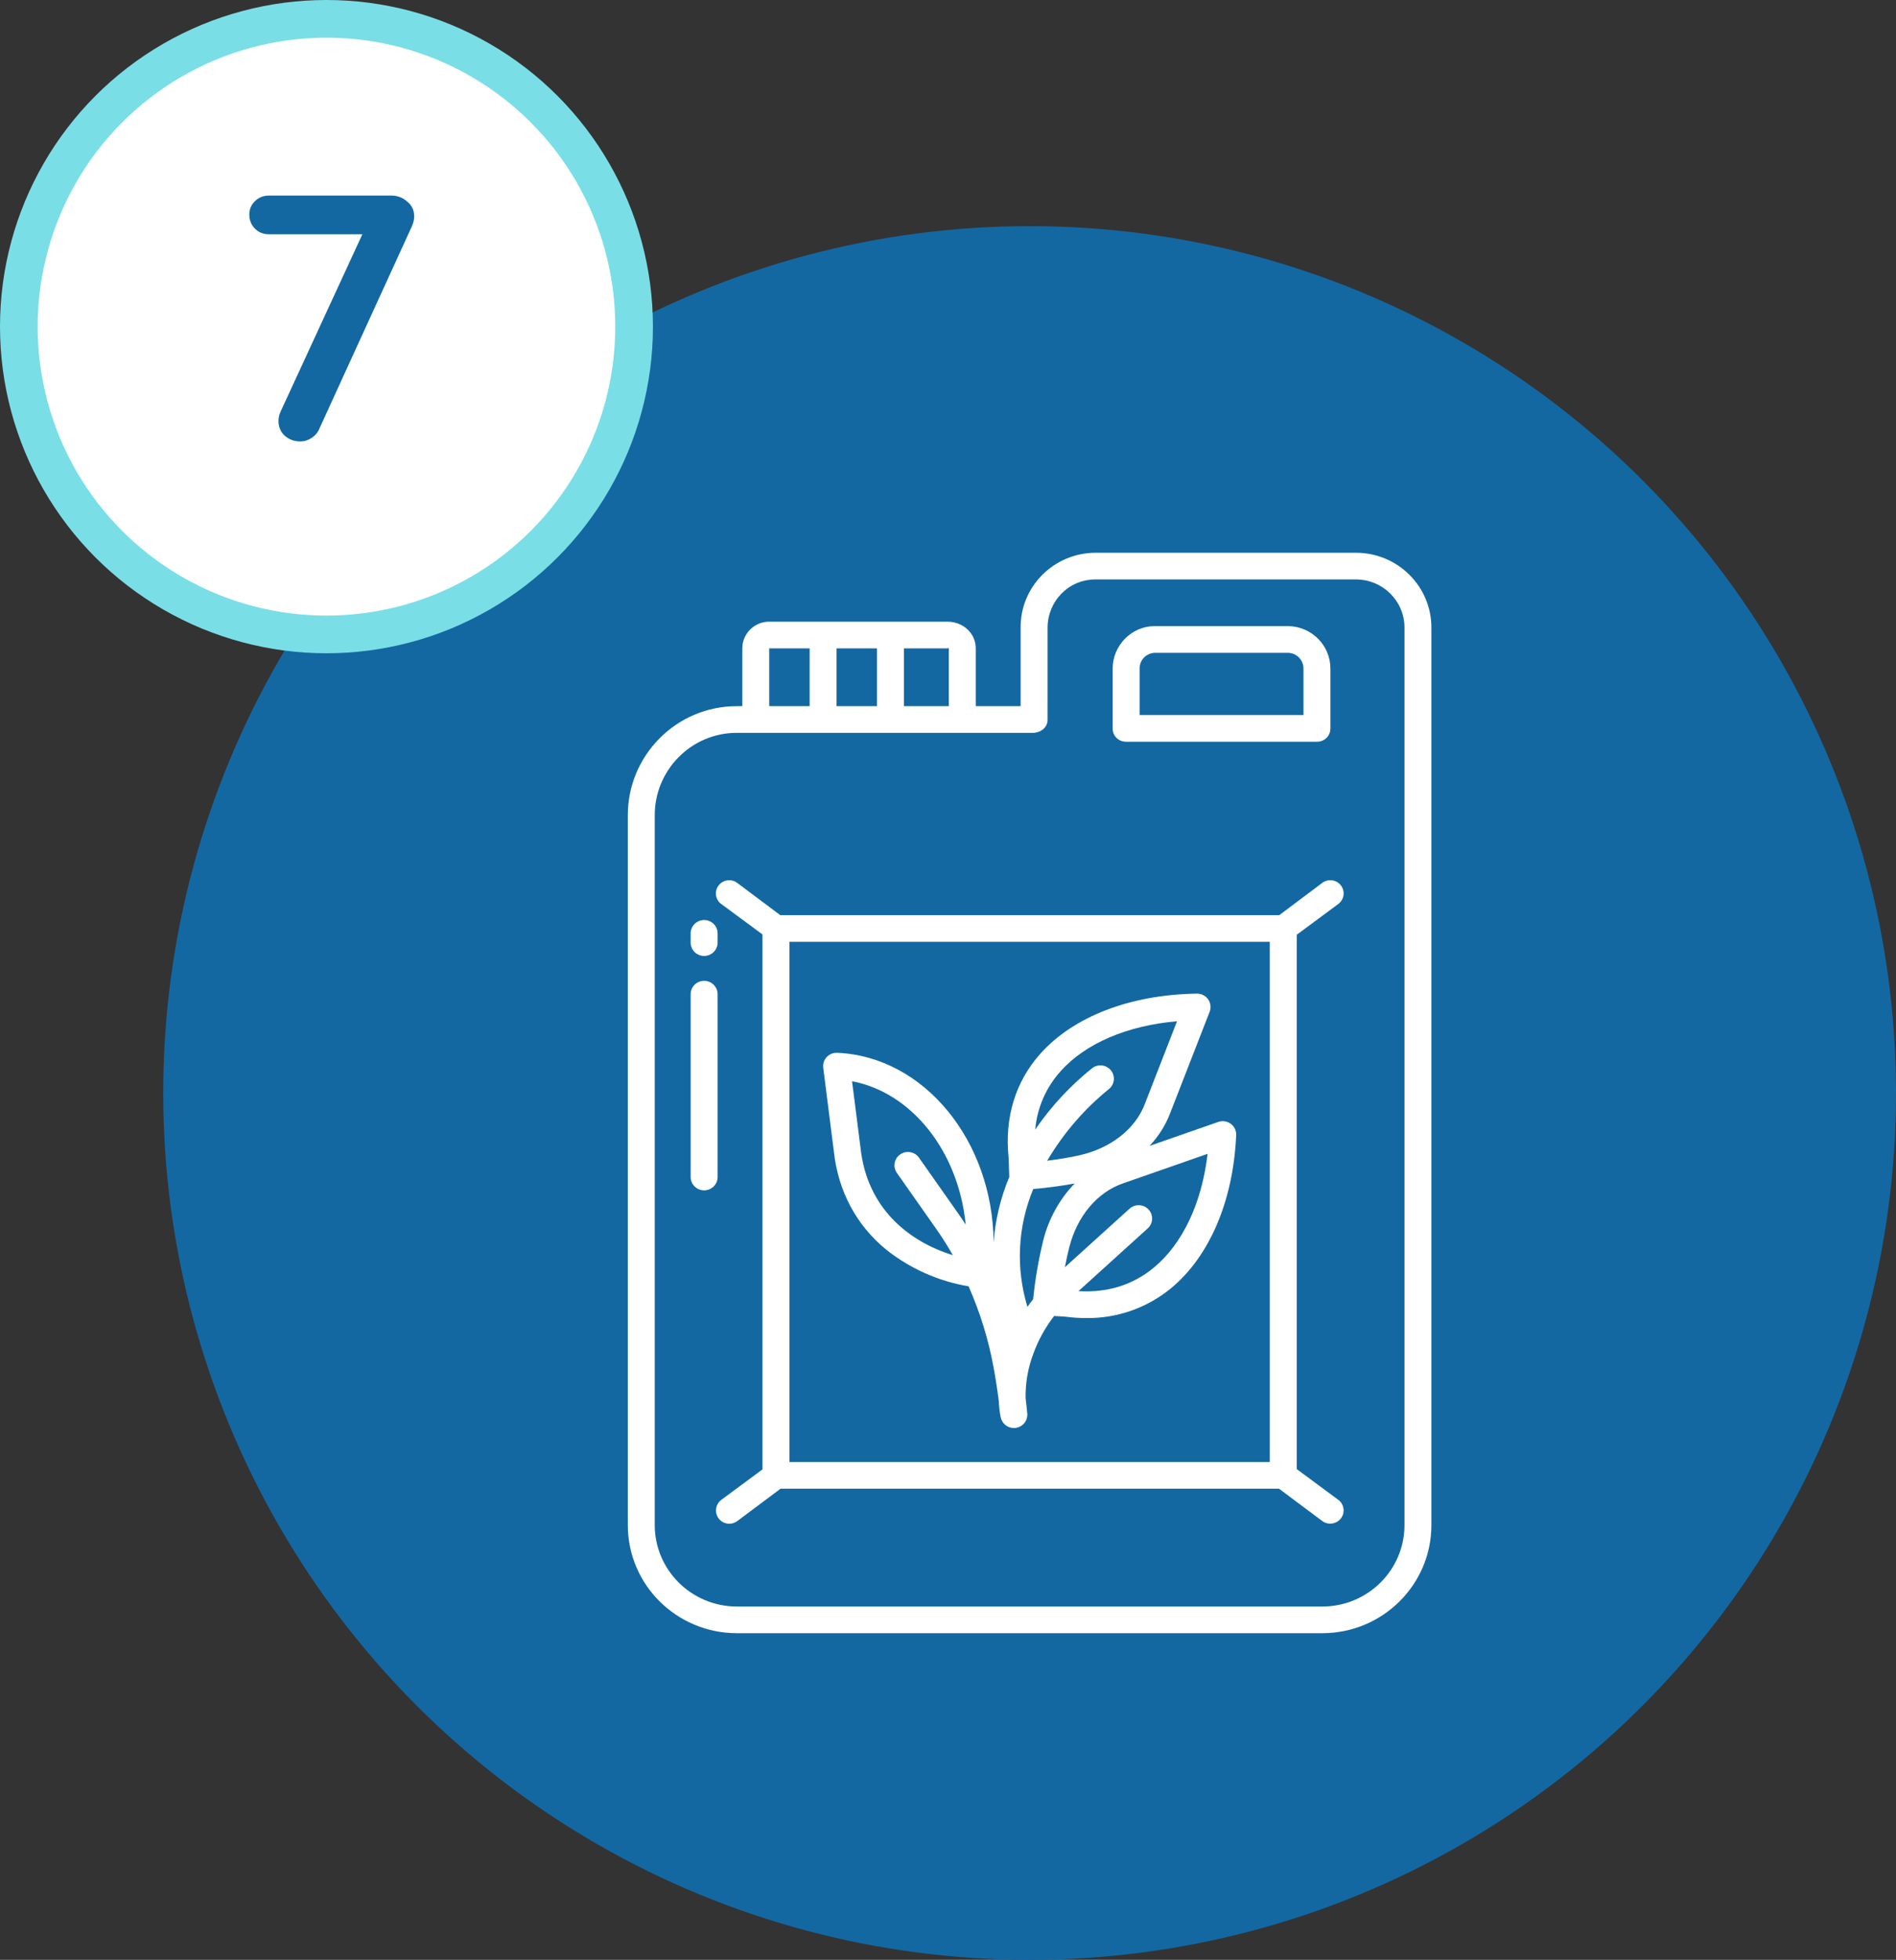
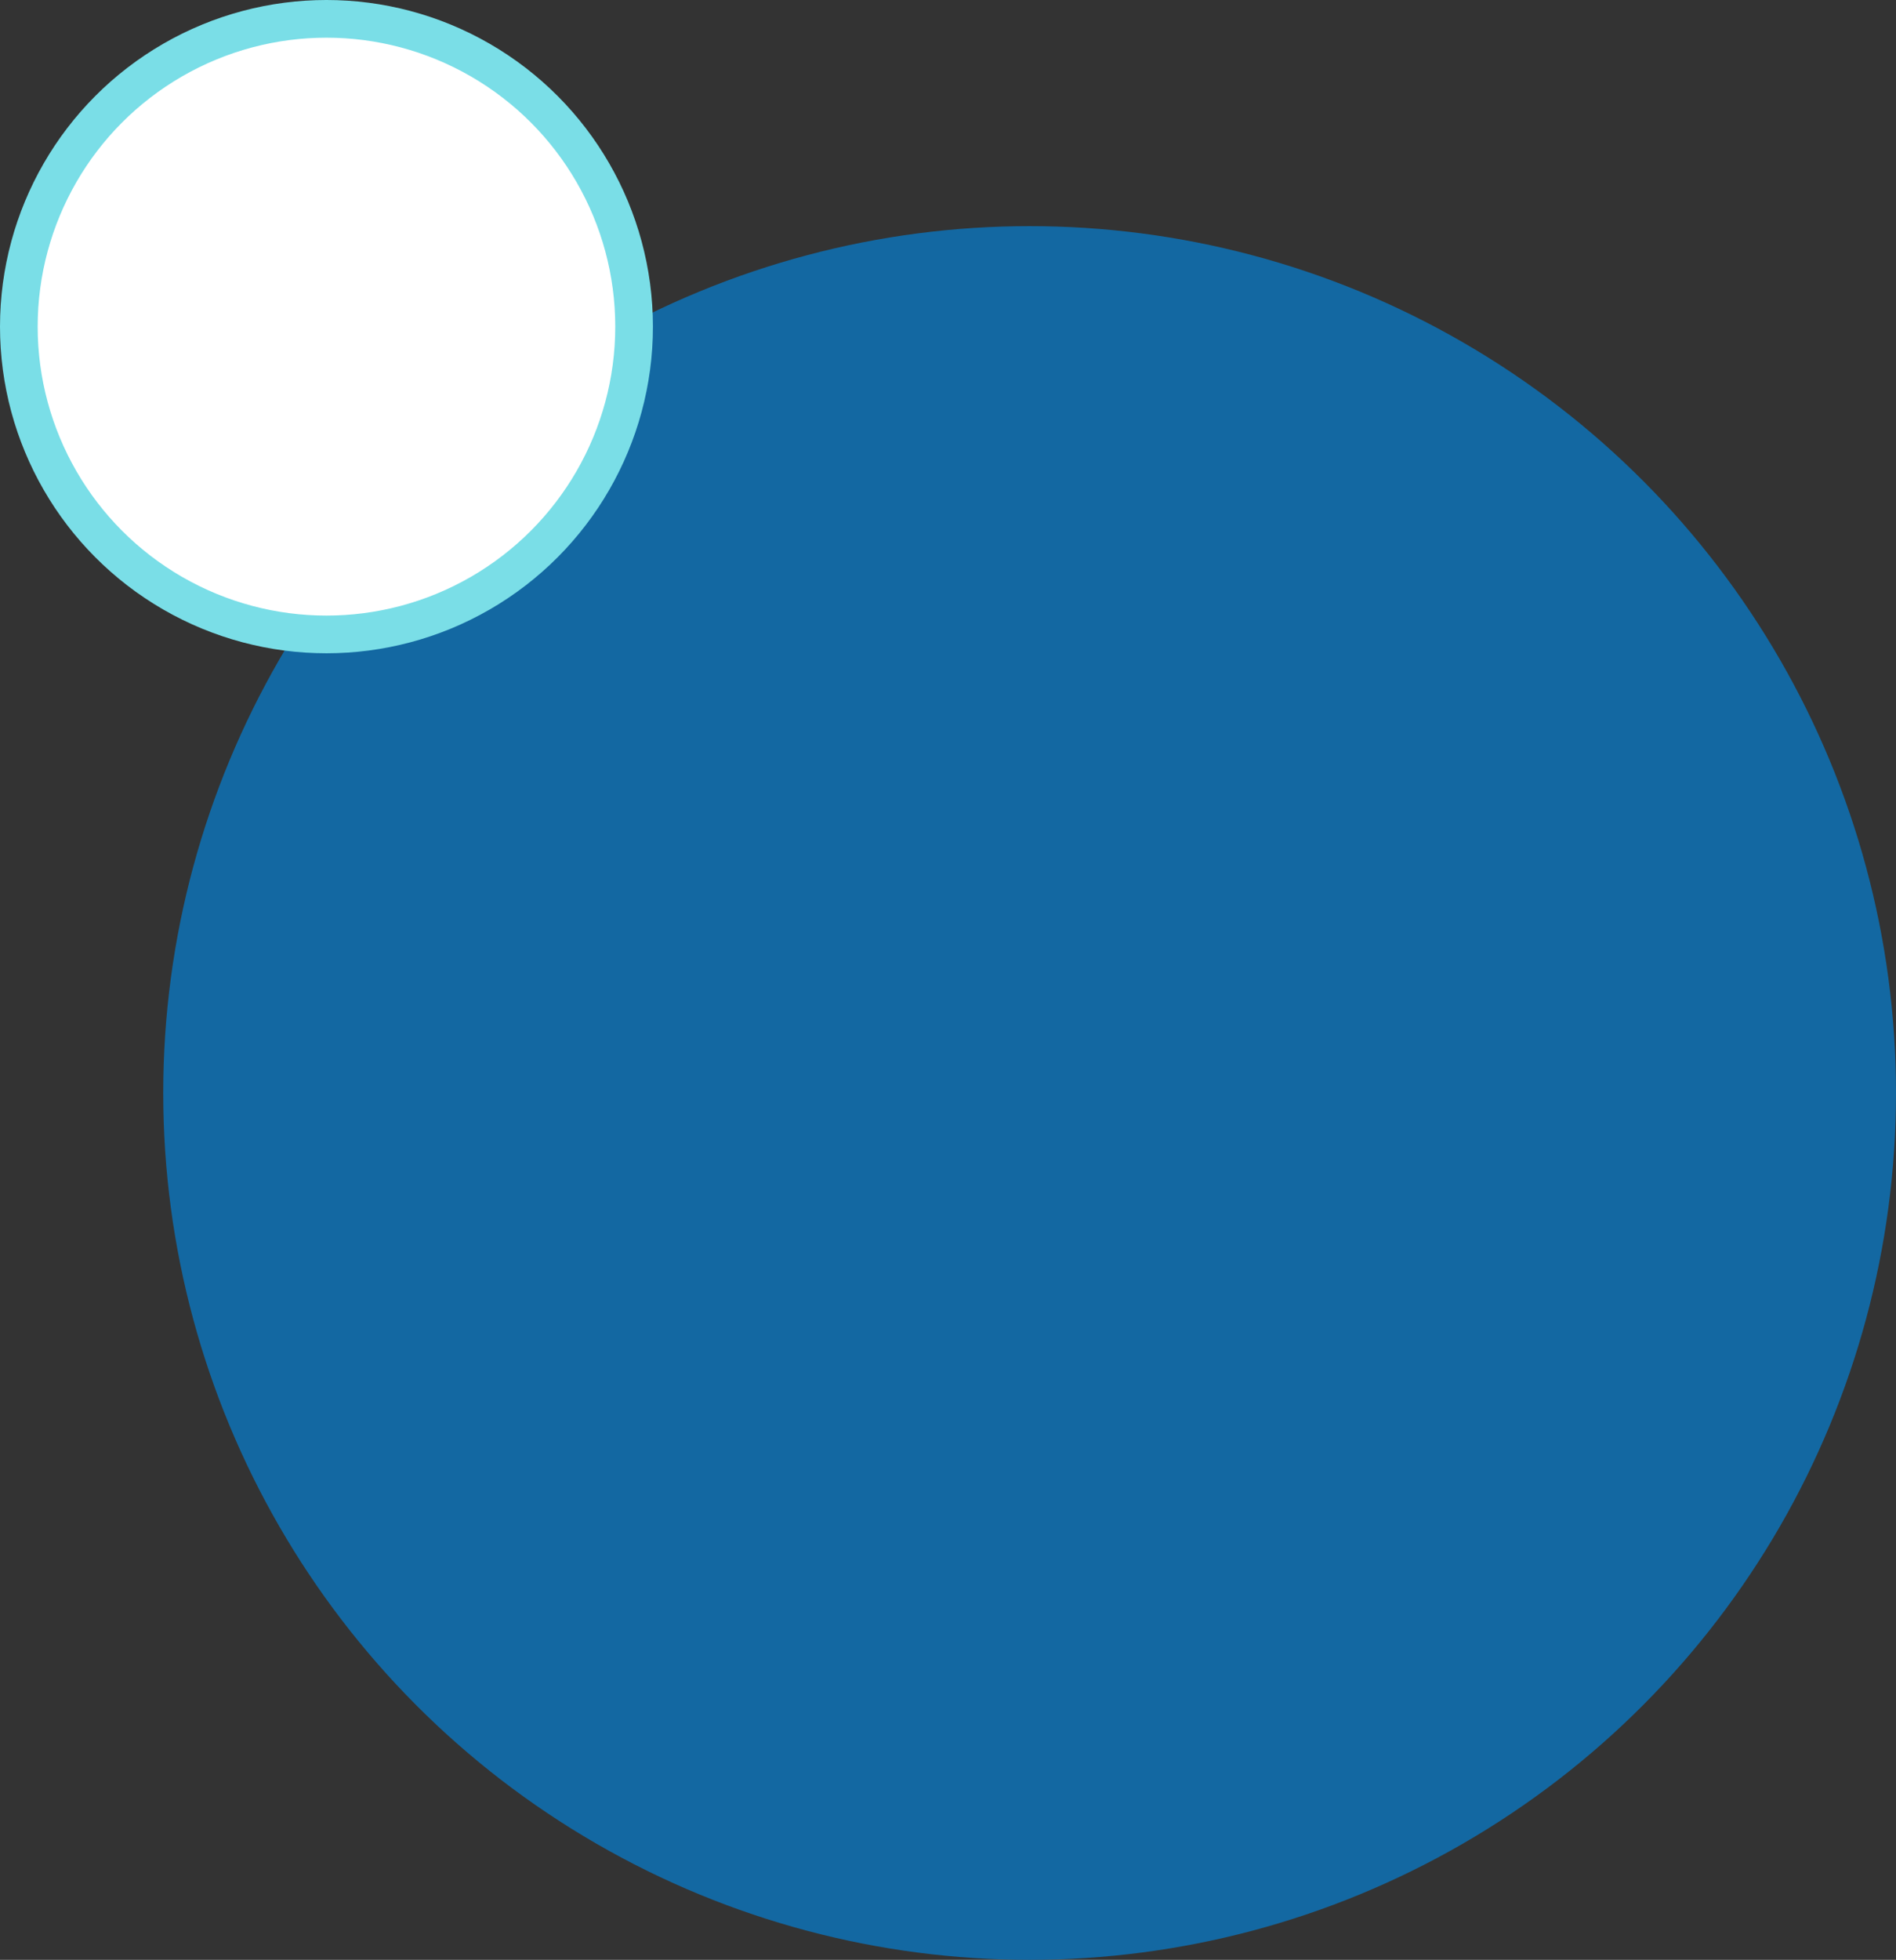
<svg xmlns="http://www.w3.org/2000/svg" width="151" height="156" viewBox="0 0 151 156" fill="none">
  <rect x="0" y="0" width="151" height="156" fill="#333333" stroke="none" />
  <circle cx="82" cy="87" r="69" fill="#1368A2" />
  <g clip-path="url(#clip0_16_16)">
    <path d="M66.409 91.659C66.758 94.83 68.206 97.536 70.596 99.484C72.493 100.986 74.744 101.986 77.139 102.39C78.04 104.428 78.704 106.562 79.113 108.75C79.288 109.686 79.429 110.604 79.542 111.498C79.562 111.935 79.612 112.368 79.69 112.798H79.696C79.787 113.301 80.228 113.667 80.745 113.669C80.779 113.669 80.813 113.669 80.847 113.664C81.437 113.609 81.87 113.092 81.814 112.508C81.777 112.115 81.732 111.715 81.682 111.31C81.657 110.101 81.864 108.9 82.291 107.769C82.683 106.683 83.244 105.665 83.954 104.75L84.814 104.803C85.372 104.878 85.935 104.915 86.498 104.917C88.972 104.949 91.375 104.103 93.273 102.533C96.339 99.997 98.227 95.556 98.451 90.35C98.476 89.764 98.016 89.269 97.424 89.244C97.289 89.239 97.151 89.258 97.022 89.304L91.546 91.215C92.244 90.481 92.794 89.621 93.164 88.683L96.338 80.536C96.55 79.989 96.275 79.375 95.723 79.163C95.596 79.113 95.46 79.09 95.322 79.092C90.057 79.163 85.518 80.9 82.867 83.861C80.868 86.092 79.991 88.962 80.329 92.163L80.38 93.685C79.687 95.343 79.265 97.101 79.133 98.89C79.067 90.803 73.596 84.102 66.676 83.801C66.084 83.774 65.584 84.229 65.557 84.815C65.555 84.875 65.557 84.935 65.564 84.993L66.411 91.663L66.409 91.659ZM96.175 91.847C95.714 95.754 94.191 99.001 91.891 100.902C90.216 102.287 88.202 102.912 85.89 102.772L91.407 97.778C91.845 97.382 91.874 96.711 91.475 96.278C91.076 95.844 90.397 95.816 89.959 96.21L84.81 100.87C84.918 100.289 85.037 99.746 85.168 99.243C85.801 96.794 87.386 94.912 89.408 94.206L96.173 91.845L96.175 91.847ZM84.471 85.264C86.457 83.045 89.78 81.633 93.74 81.29L91.16 87.915C90.39 89.895 88.441 91.408 85.951 91.964C85.189 92.133 84.337 92.277 83.403 92.392C83.434 92.341 83.461 92.289 83.491 92.24C84.753 90.136 86.375 88.265 88.286 86.712C88.758 86.358 88.851 85.692 88.495 85.223C88.137 84.756 87.465 84.664 86.993 85.016C85.241 86.418 83.709 88.067 82.447 89.913C82.596 88.186 83.305 86.554 84.473 85.262L84.471 85.264ZM82.291 94.646C83.493 94.538 84.594 94.39 85.586 94.204C84.372 95.467 83.513 97.023 83.091 98.718C82.71 100.261 82.44 101.829 82.283 103.409C82.125 103.611 81.973 103.816 81.827 104.027C80.885 100.94 81.047 97.626 82.291 94.646ZM76.909 97.478C76.719 97.186 76.526 96.894 76.326 96.61L73.19 92.151C72.852 91.67 72.184 91.551 71.698 91.886C71.211 92.22 71.091 92.882 71.429 93.363L74.565 97.823C75.035 98.491 75.475 99.189 75.884 99.909C72.389 98.831 69.064 96.193 68.539 91.412L67.859 86.066C72.636 86.968 76.34 91.673 76.909 97.476V97.478Z" fill="white" />
-     <path d="M107.997 44H87.243C83.942 44.011 81.274 46.669 81.285 49.935C81.285 49.951 81.285 49.965 81.285 49.981V56.21H77.71V51.609C77.71 50.397 76.689 49.486 75.466 49.486H61.323C60.138 49.454 59.15 50.381 59.119 51.554C59.119 51.572 59.119 51.591 59.119 51.609V56.21H58.679C53.872 56.21 50 60.128 50 64.884V121.372C49.987 126.125 53.869 129.988 58.67 130C58.672 130 58.676 130 58.678 130H105.321C110.122 129.991 114.007 126.132 113.998 121.379C113.998 121.377 113.998 121.373 113.998 121.372V49.981C114.014 46.693 111.335 44.014 108.013 44C108.008 44 108.002 44 107.999 44H107.997ZM71.989 51.609H75.466C75.507 51.609 75.564 51.568 75.564 51.609V56.21H71.989V51.609ZM66.626 51.609H69.844V56.21H66.626V51.609ZM61.263 51.609C61.263 51.568 61.282 51.609 61.323 51.609H64.481V56.21H61.263V51.609ZM111.855 121.372C111.869 124.95 108.95 127.862 105.335 127.877C105.331 127.877 105.326 127.877 105.322 127.877H58.678C55.063 127.869 52.138 124.962 52.145 121.384C52.145 121.381 52.145 121.375 52.145 121.372V64.884C52.145 61.297 55.054 58.333 58.678 58.333H82.273C82.865 58.333 83.43 57.903 83.43 57.318V49.981C83.43 47.854 85.095 46.123 87.243 46.123H107.997C110.133 46.129 111.86 47.847 111.855 49.962C111.855 49.969 111.855 49.974 111.855 49.981V121.372Z" fill="white" />
    <path d="M89.667 59.041H104.891C105.476 59.045 105.952 58.578 105.955 57.999C105.955 57.995 105.955 57.992 105.955 57.986V53.223C105.962 51.376 104.464 49.866 102.598 49.838H91.961C90.105 49.838 88.614 51.386 88.614 53.223V57.986C88.605 58.56 89.07 59.032 89.65 59.039C89.657 59.039 89.662 59.039 89.669 59.039L89.667 59.041ZM90.76 53.225C90.747 52.55 91.282 51.991 91.961 51.963H102.598C103.281 51.989 103.817 52.549 103.81 53.225V56.918H90.76V53.225Z" fill="white" />
-     <path d="M106.572 119.377L103.274 116.937V74.406L106.572 71.964C107.046 71.623 107.149 70.964 106.804 70.495C106.459 70.026 105.794 69.924 105.32 70.265C105.312 70.272 105.303 70.279 105.294 70.287L101.883 72.845H62.142L58.727 70.287C58.264 69.929 57.598 70.012 57.238 70.471C56.879 70.929 56.961 71.589 57.424 71.945C57.435 71.954 57.447 71.962 57.458 71.969L60.726 74.381V116.962L57.456 119.379C56.981 119.729 56.881 120.395 57.235 120.866C57.435 121.133 57.753 121.29 58.089 121.29C58.322 121.287 58.547 121.207 58.731 121.066L62.165 118.498H101.861L105.297 121.064C105.764 121.416 106.432 121.327 106.79 120.866C107.146 120.404 107.056 119.742 106.59 119.388C106.584 119.384 106.579 119.379 106.574 119.376L106.572 119.377ZM101.128 116.374H62.871V74.967H101.128V116.374Z" fill="white" />
    <path d="M56.078 76.093C56.67 76.093 57.151 75.617 57.151 75.031V74.295C57.151 73.709 56.67 73.233 56.078 73.233C55.486 73.233 55.005 73.709 55.005 74.295V75.031C55.005 75.617 55.486 76.093 56.078 76.093Z" fill="white" />
-     <path d="M57.151 79.134C57.151 78.549 56.67 78.073 56.078 78.073C55.486 78.073 55.005 78.549 55.005 79.134V93.689C55.005 94.275 55.486 94.751 56.078 94.751C56.67 94.751 57.151 94.275 57.151 93.689V79.134Z" fill="white" />
  </g>
  <circle cx="26" cy="26" r="24.5" fill="white" stroke="#7ADEE7" stroke-width="3" />
-   <path d="M23.916 35.14C23.45 35.14 23.039 34.991 22.684 34.692C22.348 34.375 22.18 33.983 22.18 33.516C22.18 33.255 22.236 33.003 22.348 32.76L29.208 17.892L29.516 18.648H21.424C20.976 18.648 20.603 18.499 20.304 18.2C20.006 17.901 19.856 17.528 19.856 17.08C19.856 16.651 20.006 16.296 20.304 16.016C20.603 15.717 20.976 15.568 21.424 15.568H31.168C31.654 15.568 32.074 15.727 32.428 16.044C32.802 16.343 32.988 16.735 32.988 17.22C32.988 17.463 32.932 17.715 32.82 17.976L25.456 34.076C25.326 34.412 25.111 34.673 24.812 34.86C24.532 35.047 24.234 35.14 23.916 35.14Z" fill="#1368A2" />
  <defs>
    <clipPath id="clip0_16_16">
-       <rect width="64" height="86" fill="white" transform="translate(50 44)" />
-     </clipPath>
+       </clipPath>
  </defs>
</svg>